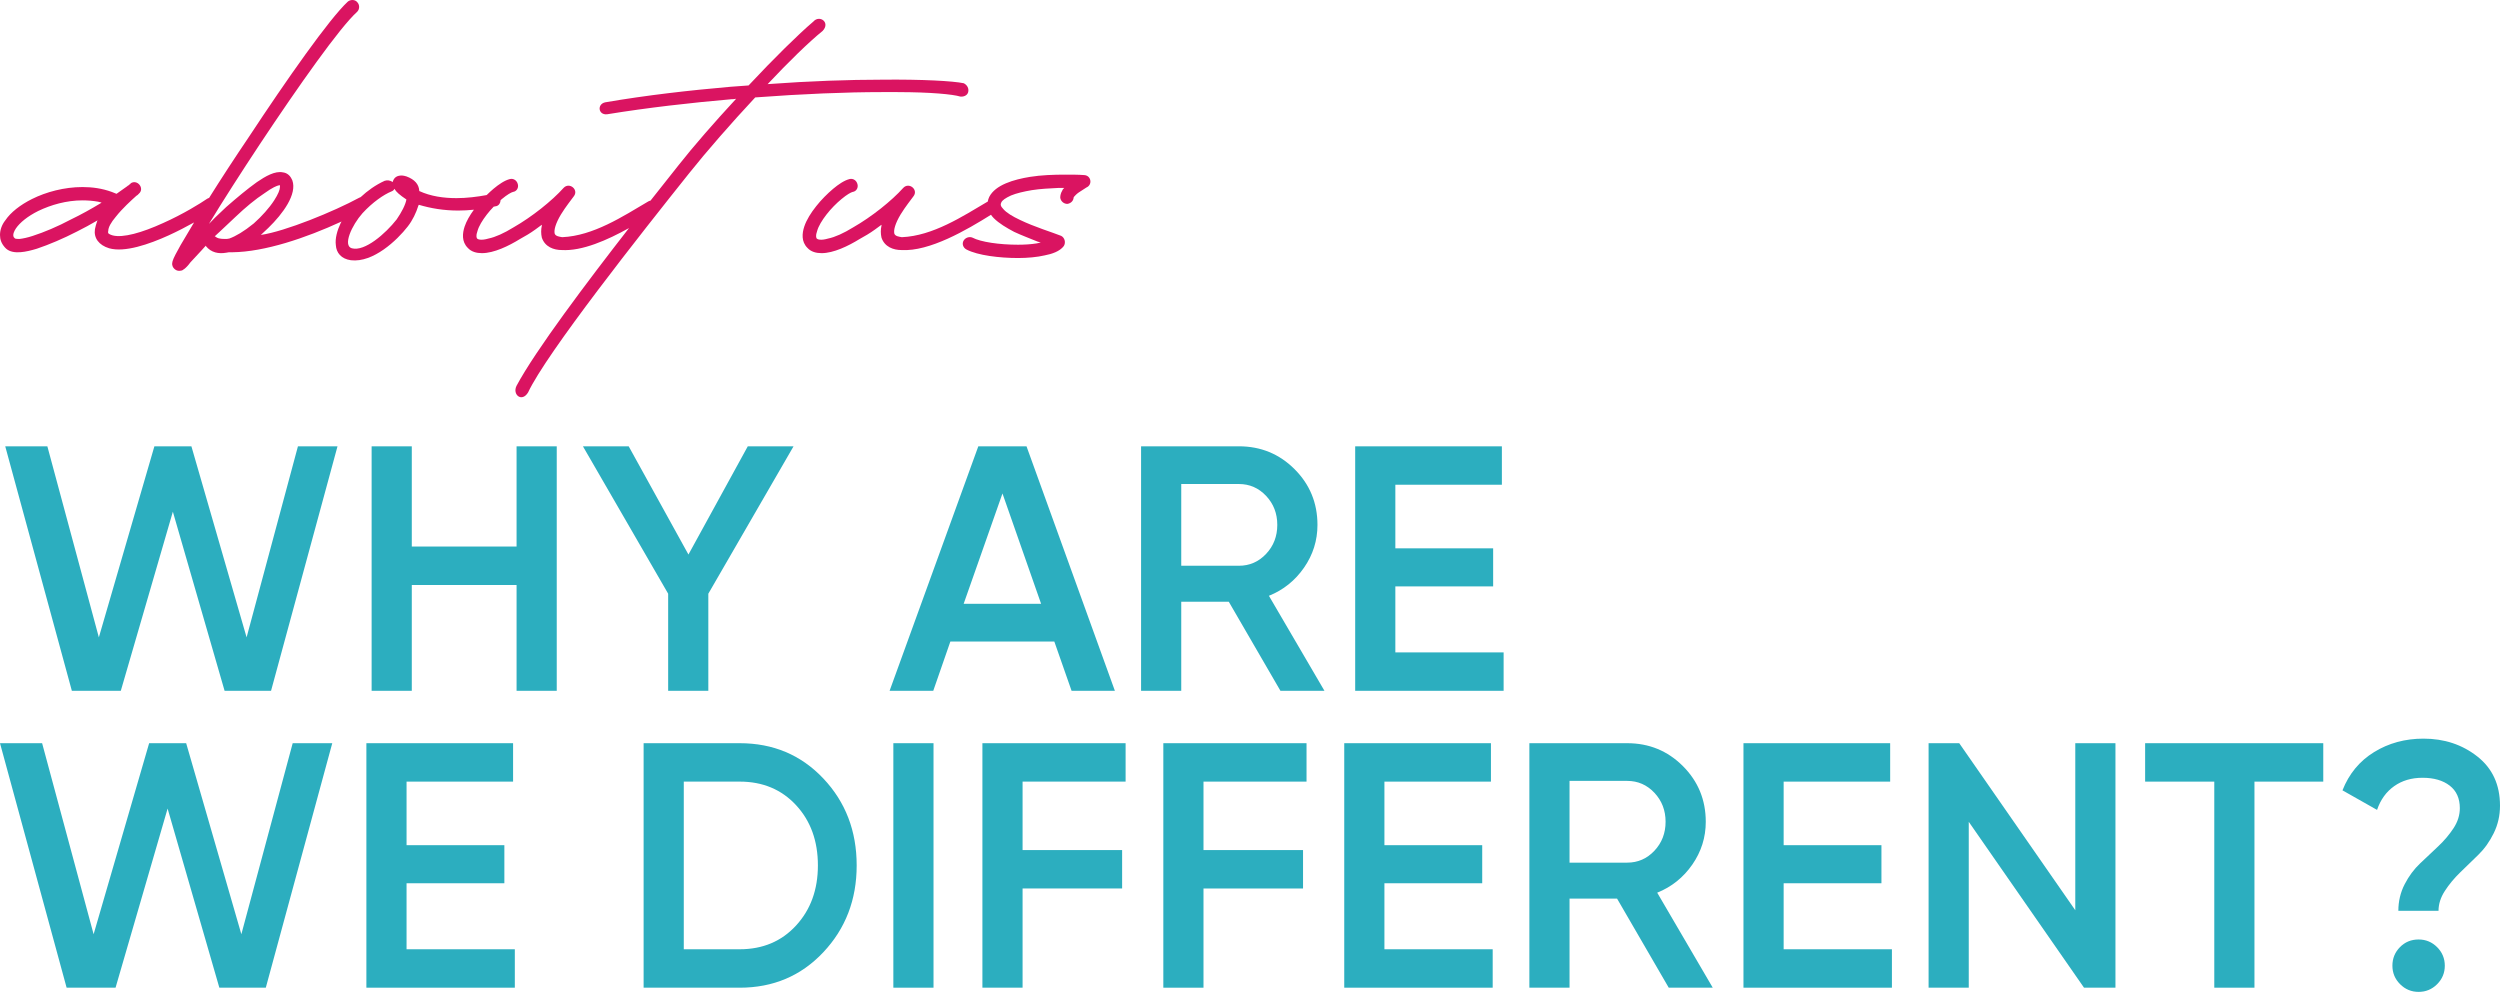
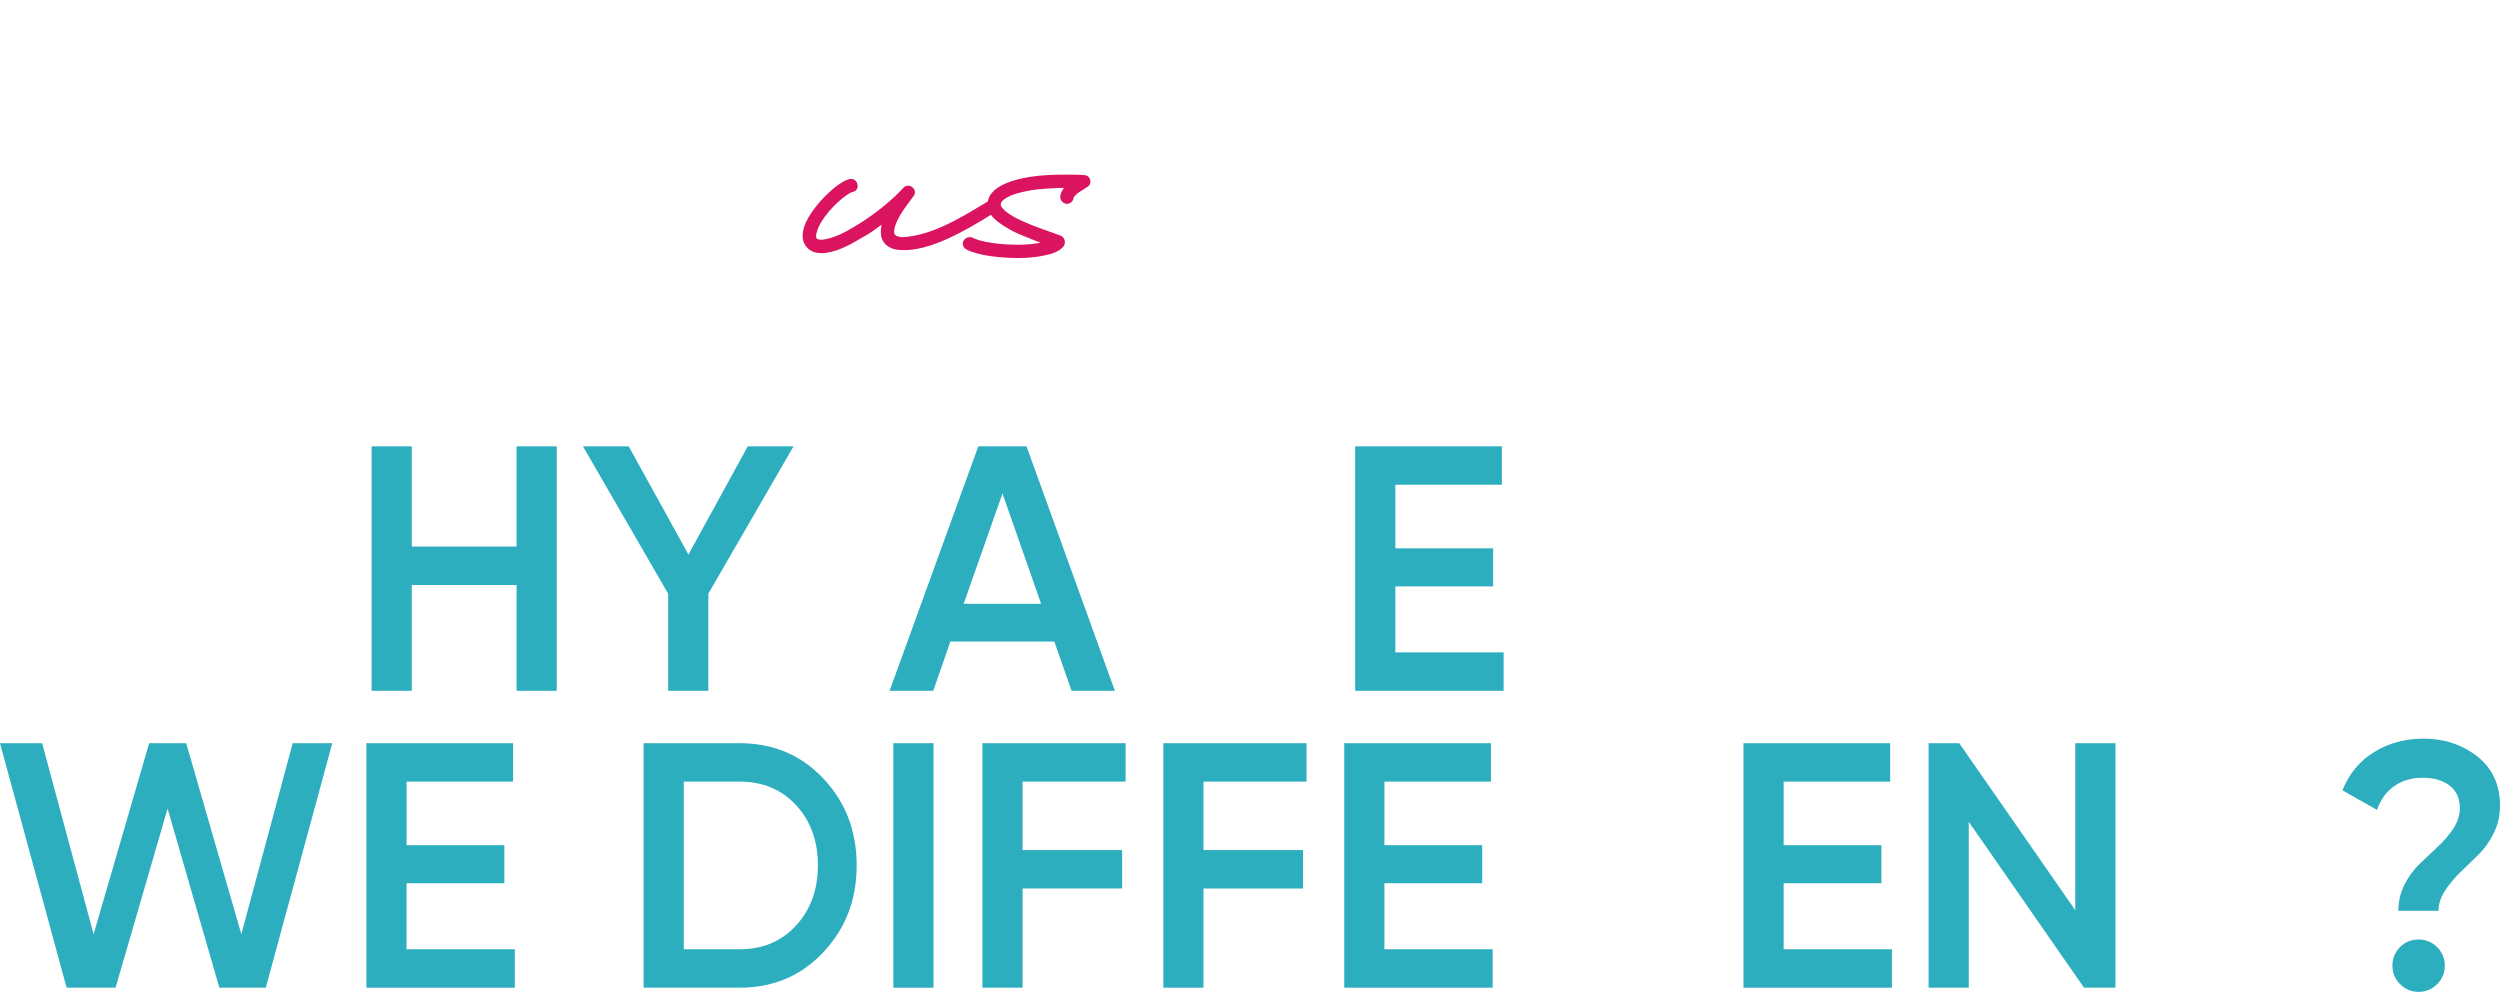
<svg xmlns="http://www.w3.org/2000/svg" version="1.1" id="Layer_1" x="0px" y="0px" width="529.667px" height="210.146px" viewBox="0 0 529.667 210.146" enable-background="new 0 0 529.667 210.146" xml:space="preserve">
  <g>
    <g>
-       <path fill="#DA1461" d="M190.182,19.516c6.956,0,11.75,0.47,13.253,0.939c0.657,0.094,1.504-0.188,1.691-0.939    s-0.188-1.504-0.939-1.88c-2.256-0.471-8.742-0.847-17.389-0.753c-6.862,0-15.228,0.282-24.157,0.94    c4.418-4.7,8.647-8.835,11.655-11.279c1.691-1.786-0.658-3.478-1.975-1.974c-3.102,2.632-8.364,7.801-13.723,13.535l-3.854,0.282    c-8.647,0.752-17.766,1.785-26.507,3.29c-1.785,0.376-1.504,2.726,0.377,2.537c8.646-1.409,17.765-2.443,26.411-3.195    c0.282,0,0.564,0,0.94-0.094c-4.606,4.981-9.118,10.15-12.219,14.1c-1.328,1.675-3.416,4.296-5.931,7.488    c-0.189,0.024-0.38,0.093-0.556,0.219c-5.264,3.102-11.562,7.238-18.141,7.52c-0.564-0.094-1.41-0.188-1.599-0.752    c-0.188-0.752,0.188-2.162,1.316-4.042c1.034-1.691,2.256-3.195,2.726-3.854c1.128-1.41-0.939-3.103-2.162-1.786    c-2.442,2.726-6.673,6.11-10.62,8.366c-1.975,1.222-3.854,2.066-5.265,2.35c-1.598,0.47-2.256,0.188-2.443,0    c-0.095-0.188-0.282-0.563,0.094-1.598c0.282-1.034,1.034-2.256,1.974-3.479c0.439-0.57,0.943-1.14,1.458-1.672    c0.197-0.041,0.383-0.068,0.583-0.113c0.53-0.151,0.86-0.673,0.876-1.262c0.092-0.079,0.189-0.169,0.278-0.242    c1.128-0.939,1.974-1.409,2.35-1.504c0.752-0.094,1.223-0.846,1.034-1.598c-0.188-0.846-0.94-1.316-1.692-1.128    c-1.128,0.282-2.35,1.128-3.478,2.067c-0.475,0.401-0.961,0.854-1.441,1.323c-2.008,0.372-4.225,0.65-6.388,0.65    c-2.726,0-5.451-0.376-7.896-1.504v-0.095c-0.095-1.315-0.939-2.35-2.727-3.008c-0.376-0.094-0.658-0.188-0.939-0.188    c-1.034,0-1.692,0.376-1.975,1.41l-0.094-0.095c-0.47-0.281-1.034-0.376-1.598-0.188c-1.919,0.876-3.62,2.095-5.082,3.457    c-0.096,0.026-0.188,0.063-0.278,0.115c-5.358,2.914-15.697,7.144-20.867,7.896l1.599-1.504c3.102-3.008,6.109-7.144,5.075-10.058    l-0.188-0.376c-0.376-0.752-1.034-1.223-1.786-1.315c-1.692-0.376-3.76,0.846-5.545,2.067c-1.974,1.409-4.23,3.29-6.486,5.264    c-1.034,1.034-2.162,1.974-3.102,3.008l-0.563,0.564c2.914-4.794,6.769-10.811,10.81-16.919C63.26,18.2,72.001,5.793,75.667,2.503    c0.563-0.563,0.563-1.504,0-2.066c-0.471-0.564-1.41-0.564-1.975-0.095C69.746,4.007,60.722,16.884,52.732,29.01    c-3.054,4.511-5.951,8.968-8.432,12.922c-0.172,0.048-0.341,0.124-0.499,0.236c-1.222,0.847-4.982,3.195-9.211,5.075    c-4.512,2.068-8.554,3.196-10.715,2.632c-0.658-0.188-0.847-0.376-0.94-0.47c0-0.094-0.094-0.188,0-0.47    c0-0.752,0.564-1.786,1.599-3.008c1.409-1.786,3.289-3.479,4.229-4.324l0.094-0.094l0.282-0.188l0.282-0.282    c1.315-1.128-0.376-3.195-1.786-2.162v0.095c-0.094,0-0.188,0.094-0.376,0.281l-0.188,0.095l-0.094,0.094l-2.256,1.598h-0.094    l-0.94-0.376c-2.067-0.752-4.136-1.034-6.204-1.034c-3.854,0-7.708,1.034-10.715,2.538c-2.443,1.223-4.512,2.819-5.64,4.513    C0.376,47.62,0,48.748,0,49.782c0,0.94,0.282,1.786,1.034,2.632l0.281,0.282c1.504,1.315,4.324,0.658,6.486,0    c2.538-0.846,5.64-2.162,8.553-3.666l2.162-1.128l2.162-1.222l-0.094,0.188c-0.188,0.564-0.376,1.128-0.47,1.692    c-0.282,1.88,0.846,3.384,3.008,4.042c3.29,0.939,8.459-0.847,12.595-2.727c1.926-0.879,3.794-1.852,5.401-2.751l-2.861,4.819    c-0.846,1.504-1.504,2.726-1.692,3.384c0,0.094-0.094,0.282-0.094,0.563c0,0.094,0,0.752,0.658,1.222s1.314,0.188,1.41,0.188    c0.281-0.095,0.376-0.282,0.47-0.282c0.376-0.282,0.846-0.752,1.315-1.41l2.443-2.632l0.847-0.94v0.094    c1.128,1.41,2.726,1.692,4.323,1.41l0.564-0.094h0.752c6.79-0.077,15.498-3.001,23.111-6.512    c-0.056,0.102-0.123,0.207-0.176,0.308c-0.752,1.598-1.222,3.29-1.033,4.7c0.094,1.598,1.128,2.914,3.195,3.195    c4.699,0.563,9.775-4.229,12.031-7.145c1.034-1.314,1.786-2.914,2.256-4.417l0.094-0.188c2.538,0.752,5.265,1.222,8.365,1.222    c1.06,0,2.163-0.064,3.308-0.178c-0.864,1.182-1.577,2.402-1.965,3.562c-0.47,1.41-0.657,3.196,0.658,4.512    c0.752,0.847,1.88,1.129,3.008,1.129c2.538,0,5.641-1.505,8.084-3.009c1.034-0.563,2.162-1.222,3.195-1.974l1.41-1.034v0.188    c-0.188,0.846-0.188,1.69,0,2.538c0.658,1.974,2.538,2.632,4.229,2.632c4.315,0.261,9.674-2.114,14.245-4.661    c-8.797,11.301-19.851,25.96-23.831,33.423c-0.939,1.88,1.128,3.571,2.443,1.41c3.854-8.271,24.063-33.838,34.12-46.435    c3.666-4.604,8.835-10.526,14.005-16.072c10.058-0.752,19.363-1.128,26.789-1.128h3.385V19.516z M21.243,43.108    c-1.881,1.128-4.042,2.35-6.204,3.384c-2.82,1.504-5.733,2.727-8.083,3.479c-1.128,0.376-2.068,0.563-2.82,0.657    c-0.846,0-1.034-0.094-1.034-0.188l-0.188-0.188c-0.282-0.563,0.094-1.314,0.47-1.88c0.846-1.222,2.444-2.538,4.7-3.666    c2.726-1.315,6.016-2.256,9.398-2.256c1.128,0,2.256,0.094,3.29,0.282l0.752,0.188L21.243,43.108z M53.767,47.338    c-2.067,1.692-3.854,2.727-5.17,3.196l-0.563,0.094h-0.376c-1.129,0-1.692-0.188-1.975-0.47l-0.188-0.094l1.222-1.128l3.196-3.008    c2.066-1.975,4.229-3.761,6.108-4.982c1.692-1.222,2.632-1.598,3.103-1.692h0.188v0.376c0,0.564-0.376,1.505-1.222,2.82    C57.057,44.049,55.458,45.834,53.767,47.338z M84.035,46.492c-2.351,3.008-6.769,6.862-9.494,6.11    c-1.975-0.564,0-4.889,2.256-7.425c2.162-2.351,4.512-3.948,6.11-4.606c0.188-0.094,0.281-0.094,0.47-0.282l0.188-0.282    c0.376,0.658,1.128,1.316,2.538,2.257C85.915,43.391,85.068,44.988,84.035,46.492z" />
      <path fill="#DA1461" d="M229.712,37.094c-1.223-0.095-2.632-0.095-4.041-0.095c-2.444,0-5.076,0.095-7.426,0.471    c-3.479,0.563-7.332,1.691-8.647,4.229c-0.168,0.336-0.262,0.67-0.319,1.001c-0.019,0.012-0.039,0.02-0.058,0.032    c-5.264,3.102-11.562,7.238-18.141,7.52c-0.564-0.094-1.41-0.188-1.599-0.752c-0.188-0.752,0.188-2.162,1.315-4.042    c1.034-1.691,2.256-3.195,2.726-3.854c1.127-1.41-0.939-3.103-2.162-1.786c-2.443,2.726-6.674,6.11-10.622,8.366    c-1.974,1.222-3.854,2.066-5.264,2.35c-1.598,0.47-2.256,0.188-2.444,0c-0.094-0.188-0.281-0.563,0.095-1.598    c0.281-1.034,1.034-2.256,1.974-3.479c0.94-1.222,2.162-2.443,3.196-3.29c1.128-0.939,1.974-1.41,2.35-1.504    c0.752-0.094,1.223-0.846,1.034-1.598c-0.188-0.846-0.94-1.316-1.692-1.128c-1.128,0.282-2.35,1.128-3.478,2.067    c-1.222,1.034-2.538,2.351-3.571,3.666c-1.128,1.41-2.067,2.914-2.538,4.323c-0.47,1.41-0.657,3.196,0.658,4.512    c0.752,0.847,1.88,1.129,3.008,1.129c2.538,0,5.641-1.505,8.083-3.009c1.034-0.563,2.162-1.222,3.196-1.974l1.41-1.034v0.188    c-0.188,0.846-0.188,1.69,0,2.538c0.658,1.974,2.538,2.632,4.229,2.632c5.939,0.359,13.854-4.274,18.974-7.476    c0.173,0.252,0.362,0.492,0.578,0.707c1.128,1.128,2.726,2.068,4.323,2.914c1.599,0.752,3.385,1.41,4.981,2.068l0.658,0.188    l-0.847,0.188c-1.129,0.188-2.537,0.282-3.947,0.282c-3.948,0-7.896-0.564-9.683-1.504c-0.656-0.282-1.504,0-1.88,0.657    c-0.376,0.658-0.094,1.504,0.658,1.88c2.35,1.223,6.955,1.786,10.903,1.786c1.974,0,4.042-0.188,5.64-0.563    c1.504-0.282,3.195-0.846,4.042-1.975c0.47-0.752,0.188-1.785-0.564-2.161c-1.88-0.752-5.64-1.881-8.74-3.385    c-1.599-0.752-2.82-1.504-3.479-2.256c-0.658-0.658-0.658-1.034-0.47-1.41c0.188-0.47,0.846-0.939,2.067-1.504    c1.128-0.47,2.726-0.846,4.418-1.128c1.785-0.282,3.76-0.376,5.64-0.47h1.222l-0.281,0.282l-0.377,0.752    c-0.094,0.281-0.188,0.563-0.188,1.034c0.094,0.752,0.752,1.315,1.504,1.315c0.657-0.094,1.222-0.563,1.315-1.222v-0.094    l0.094-0.188c0.188-0.188,0.471-0.564,1.034-0.94l1.599-1.033C231.498,39.161,231.216,37.187,229.712,37.094z" />
    </g>
    <g>
-       <path fill="#2CAEBF" d="M15.223,146.357L1.11,94.558h8.923l10.91,40.479l11.766-40.479h7.843l11.693,40.478l10.878-40.478h8.383    l-14.081,51.8h-9.842l-10.961-37.949l-11.029,37.949L15.223,146.357L15.223,146.357z" />
      <path fill="#2CAEBF" d="M109.445,94.558h8.511v51.8h-8.511v-22.422H87.245v22.422h-8.511v-51.8h8.511v21.237h22.199V94.558    L109.445,94.558z" />
      <path fill="#2CAEBF" d="M168.127,94.558l-18.057,31.228v20.572h-8.51v-20.572l-18.056-31.228h9.694l12.66,22.93l12.573-22.93    H168.127z" />
      <path fill="#2CAEBF" d="M156.711,157.458c7.104,0,13.012,2.491,17.723,7.475c4.71,4.982,7.067,11.126,7.067,18.426    c0,7.252-2.356,13.383-7.067,18.39c-4.711,5.008-10.619,7.511-17.723,7.511h-20.351v-51.8L156.711,157.458L156.711,157.458z     M156.711,201.118c4.884,0,8.868-1.677,11.951-5.032c3.083-3.354,4.625-7.597,4.625-12.729c0-5.18-1.542-9.436-4.625-12.766    c-3.083-3.329-7.067-4.994-11.951-4.994h-11.84v35.521H156.711z" />
      <path fill="#2CAEBF" d="M189.271,157.458h8.51v51.8h-8.51V157.458z" />
      <path fill="#2CAEBF" d="M238.479,165.598H216.65v14.504h21.09v8.141h-21.09v21.017h-8.511v-51.801h30.339L238.479,165.598    L238.479,165.598z" />
      <path fill="#2CAEBF" d="M276.811,165.598h-21.83v14.504h21.09v8.141h-21.09v21.017h-8.51v-51.801h30.34V165.598z" />
      <path fill="#2CAEBF" d="M293.313,201.118h22.939v8.14h-31.451v-51.8h31.08v8.141h-22.568v13.468h20.719v8.065h-20.719V201.118z" />
-       <path fill="#2CAEBF" d="M353.549,209.258l-10.945-18.869h-10.07v18.869h-8.512v-51.8h20.721c4.638,0,8.572,1.616,11.804,4.848    c3.229,3.23,4.848,7.167,4.848,11.803c0,3.306-0.951,6.327-2.85,9.064c-1.899,2.738-4.38,4.726-7.438,5.957l11.768,20.128H353.549    z M332.533,165.45v17.315h12.209c2.271,0,4.193-0.838,5.771-2.517c1.578-1.677,2.369-3.725,2.369-6.143    c0-2.416-0.791-4.464-2.369-6.143c-1.578-1.677-3.502-2.516-5.771-2.516h-12.209V165.45z" />
      <path fill="#2CAEBF" d="M377.895,201.118h22.939v8.14h-31.451v-51.8h31.08v8.141h-22.568v13.468h20.719v8.065h-20.719V201.118z" />
      <path fill="#2CAEBF" d="M439.684,157.458h8.51v51.8h-6.66l-24.42-35.146v35.146h-8.51v-51.8h6.492l24.588,35.39V157.458z" />
-       <path fill="#2CAEBF" d="M492.223,157.458v8.141h-14.578v43.659h-8.51v-43.659h-14.652v-8.141H492.223z" />
      <path fill="#2CAEBF" d="M508.131,192.978c0-2.022,0.444-3.896,1.332-5.624c0.889-1.727,1.985-3.207,3.295-4.443    c1.309-1.233,2.59-2.445,3.844-3.629c1.256-1.185,2.328-2.454,3.219-3.809c0.891-1.355,1.336-2.772,1.336-4.251    c0-2.072-0.717-3.663-2.146-4.772c-1.433-1.11-3.355-1.665-5.771-1.665c-2.319,0-4.317,0.592-5.994,1.775    c-1.678,1.185-2.887,2.861-3.627,5.031l-7.326-4.144c1.382-3.503,3.613-6.204,6.697-8.104c3.082-1.898,6.574-2.85,10.472-2.85    c4.391,0,8.188,1.258,11.396,3.773c3.207,2.517,4.811,5.994,4.811,10.435c0,2.075-0.442,4.016-1.325,5.818    c-0.886,1.804-1.982,3.34-3.291,4.609c-1.31,1.272-2.593,2.519-3.849,3.737c-1.256,1.221-2.33,2.521-3.223,3.899    c-0.894,1.378-1.338,2.78-1.338,4.208h-8.511V192.978z M516.346,208.518c-1.086,1.085-2.396,1.628-3.922,1.628    c-1.529,0-2.838-0.543-3.922-1.628c-1.086-1.084-1.63-2.393-1.63-3.922c0-1.528,0.529-2.836,1.593-3.923    c1.061-1.085,2.379-1.628,3.959-1.628c1.526,0,2.836,0.543,3.922,1.628c1.084,1.087,1.627,2.395,1.627,3.923    C517.973,206.126,517.43,207.434,516.346,208.518z" />
      <g>
        <path fill="#2CAEBF" d="M227.031,146.357l-3.654-10.434H201.35l-3.623,10.434h-9.25l18.796-51.8h10.211l18.723,51.8H227.031z      M204.164,127.931h16.413l-8.187-23.384L204.164,127.931z" />
-         <path fill="#2CAEBF" d="M271.282,146.357l-10.944-18.869h-10.071v18.869h-8.511v-51.8h20.721c4.637,0,8.57,1.616,11.803,4.848     c3.23,3.23,4.847,7.167,4.847,11.803c0,3.306-0.949,6.327-2.849,9.064c-1.9,2.738-4.379,4.726-7.438,5.957l11.767,20.128H271.282     z M250.267,102.55v17.315h12.21c2.269,0,4.192-0.838,5.771-2.517c1.579-1.677,2.368-3.725,2.368-6.143     c0-2.416-0.79-4.464-2.368-6.143c-1.579-1.677-3.503-2.516-5.771-2.516h-12.21V102.55z" />
        <path fill="#2CAEBF" d="M295.627,138.218h22.94v8.14h-31.45v-51.8h31.08v8.141h-22.57v13.468h20.721v8.065h-20.721V138.218z" />
      </g>
      <g>
        <path fill="#2CAEBF" d="M14.114,209.257L0,157.457h8.922l10.911,40.479L31.6,157.457h7.842l11.692,40.478l10.878-40.478h8.384     l-14.082,51.8h-9.843L35.51,171.307l-11.028,37.949H14.114z" />
        <path fill="#2CAEBF" d="M86.135,201.118h22.939v8.14H77.625v-51.8h31.08v8.14h-22.57v13.468h20.722v8.066H86.135V201.118     L86.135,201.118z" />
      </g>
    </g>
  </g>
</svg>